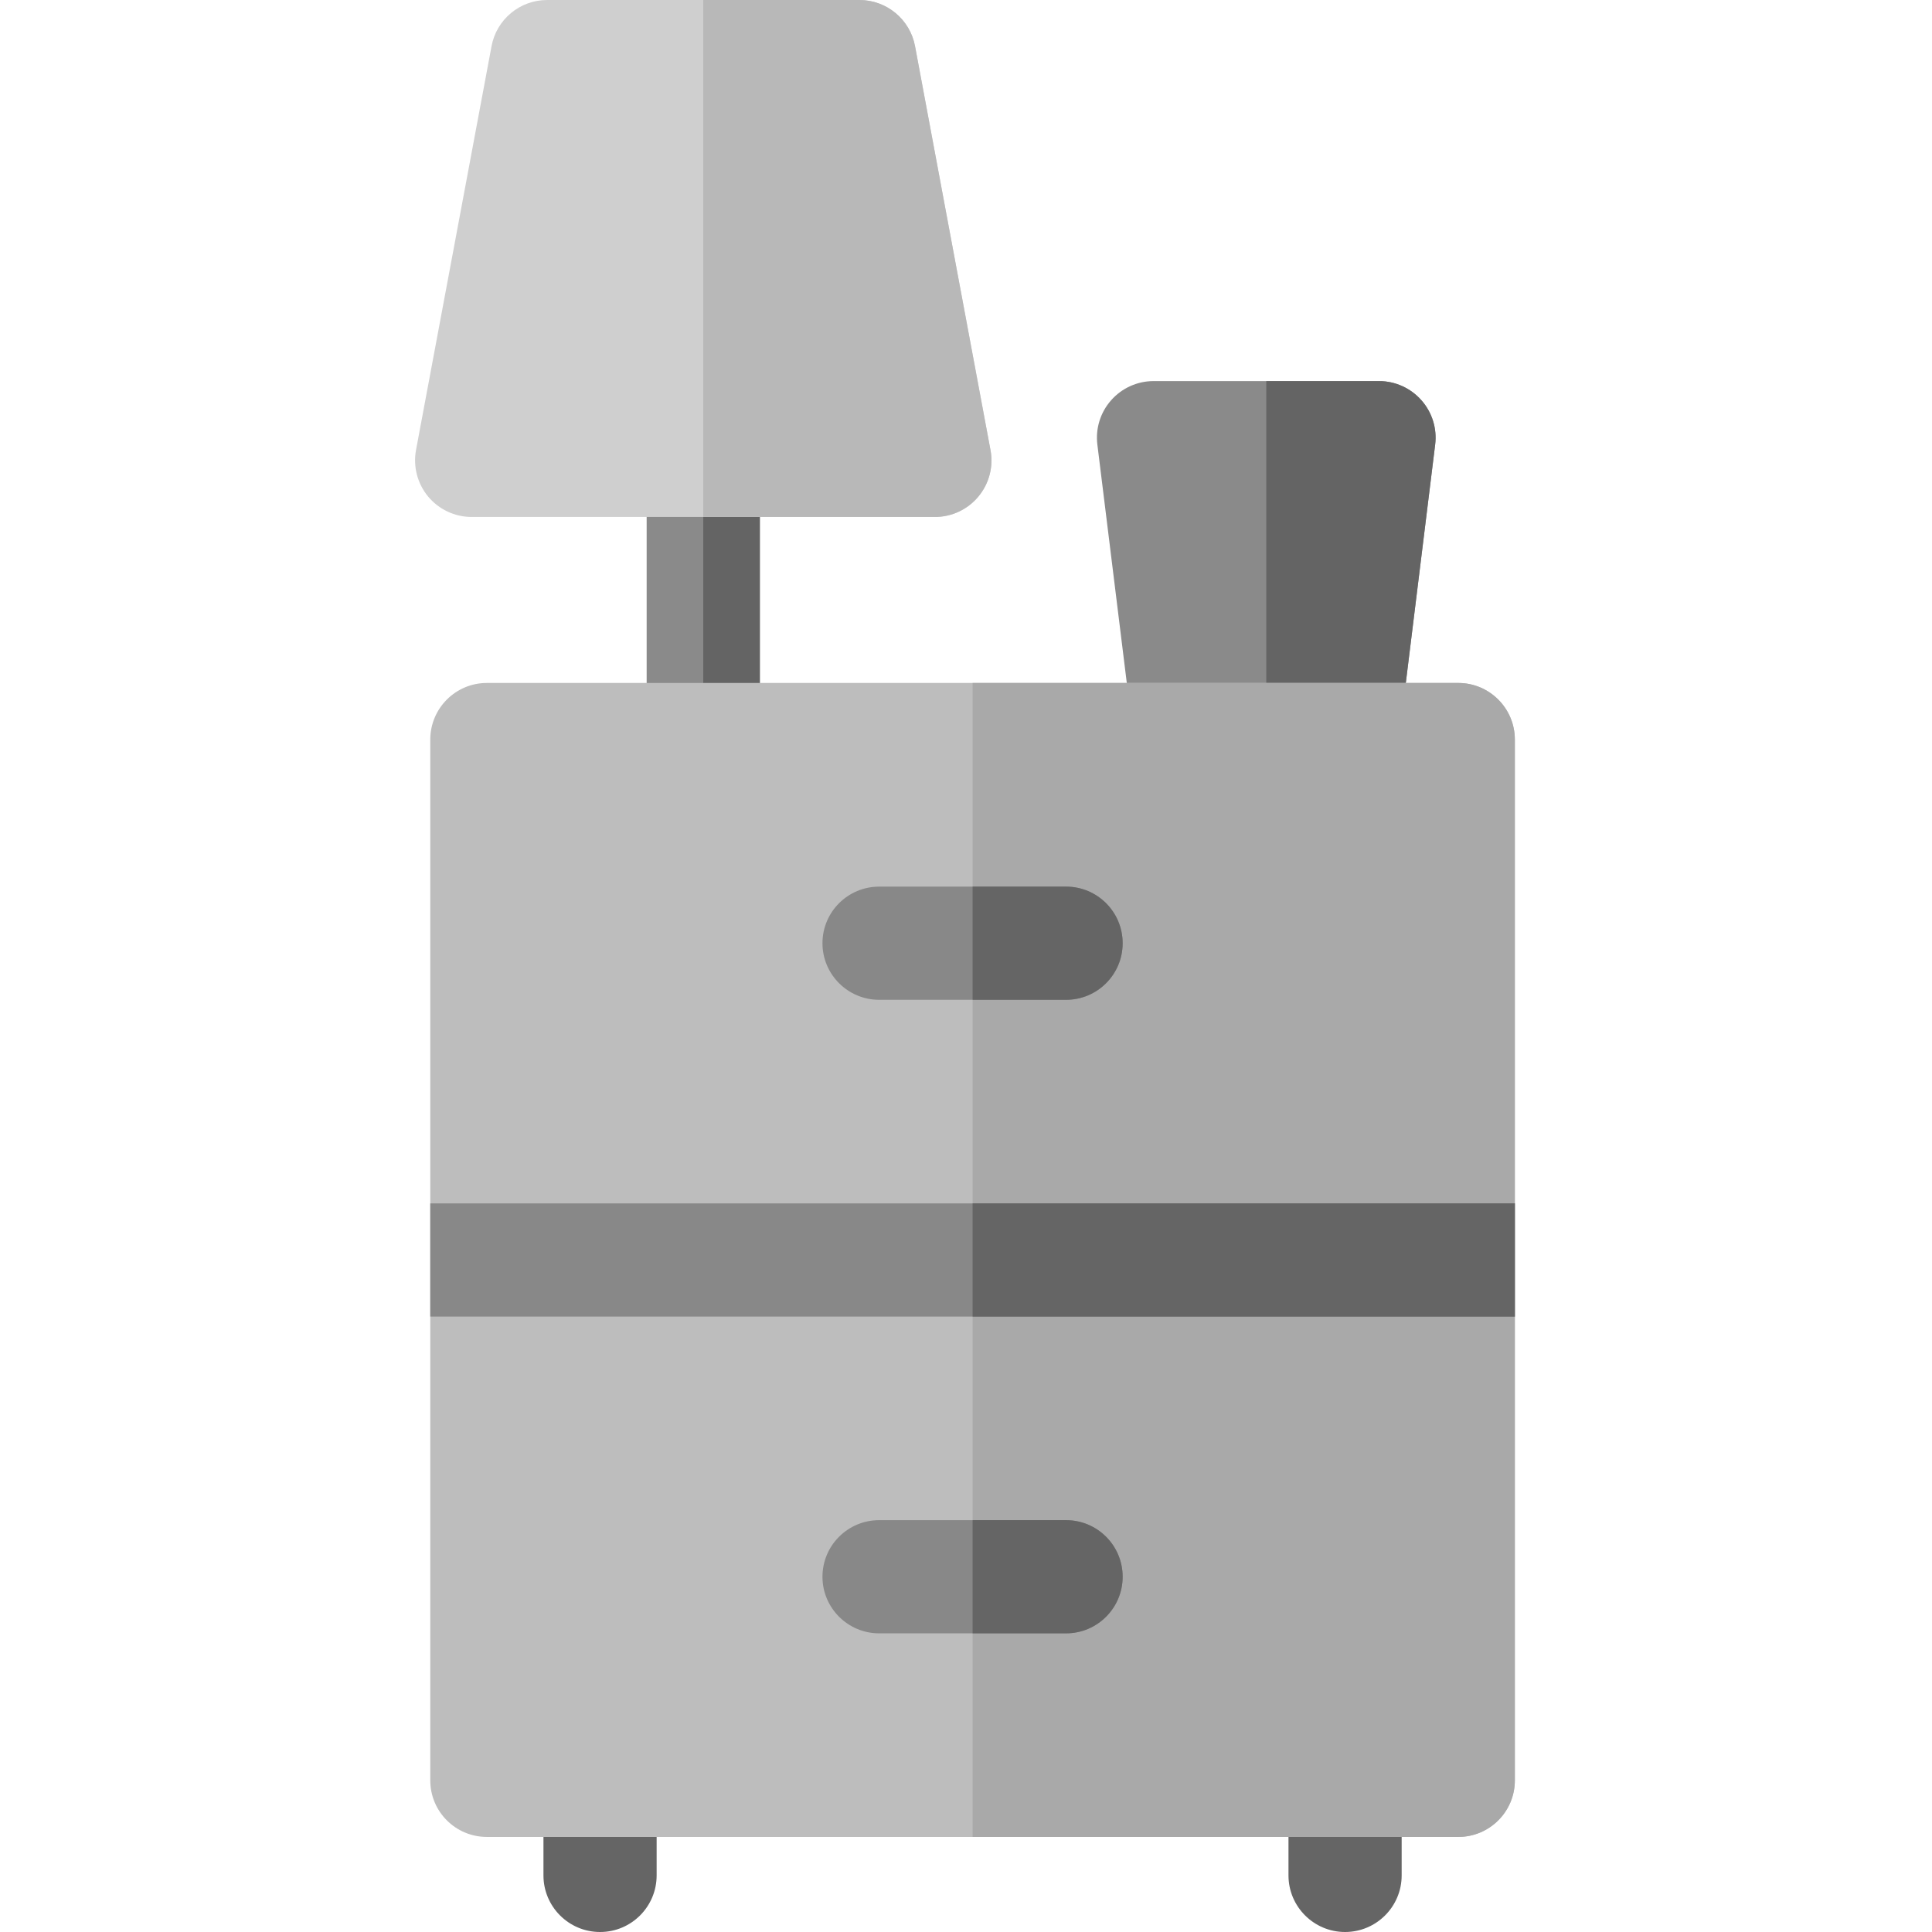
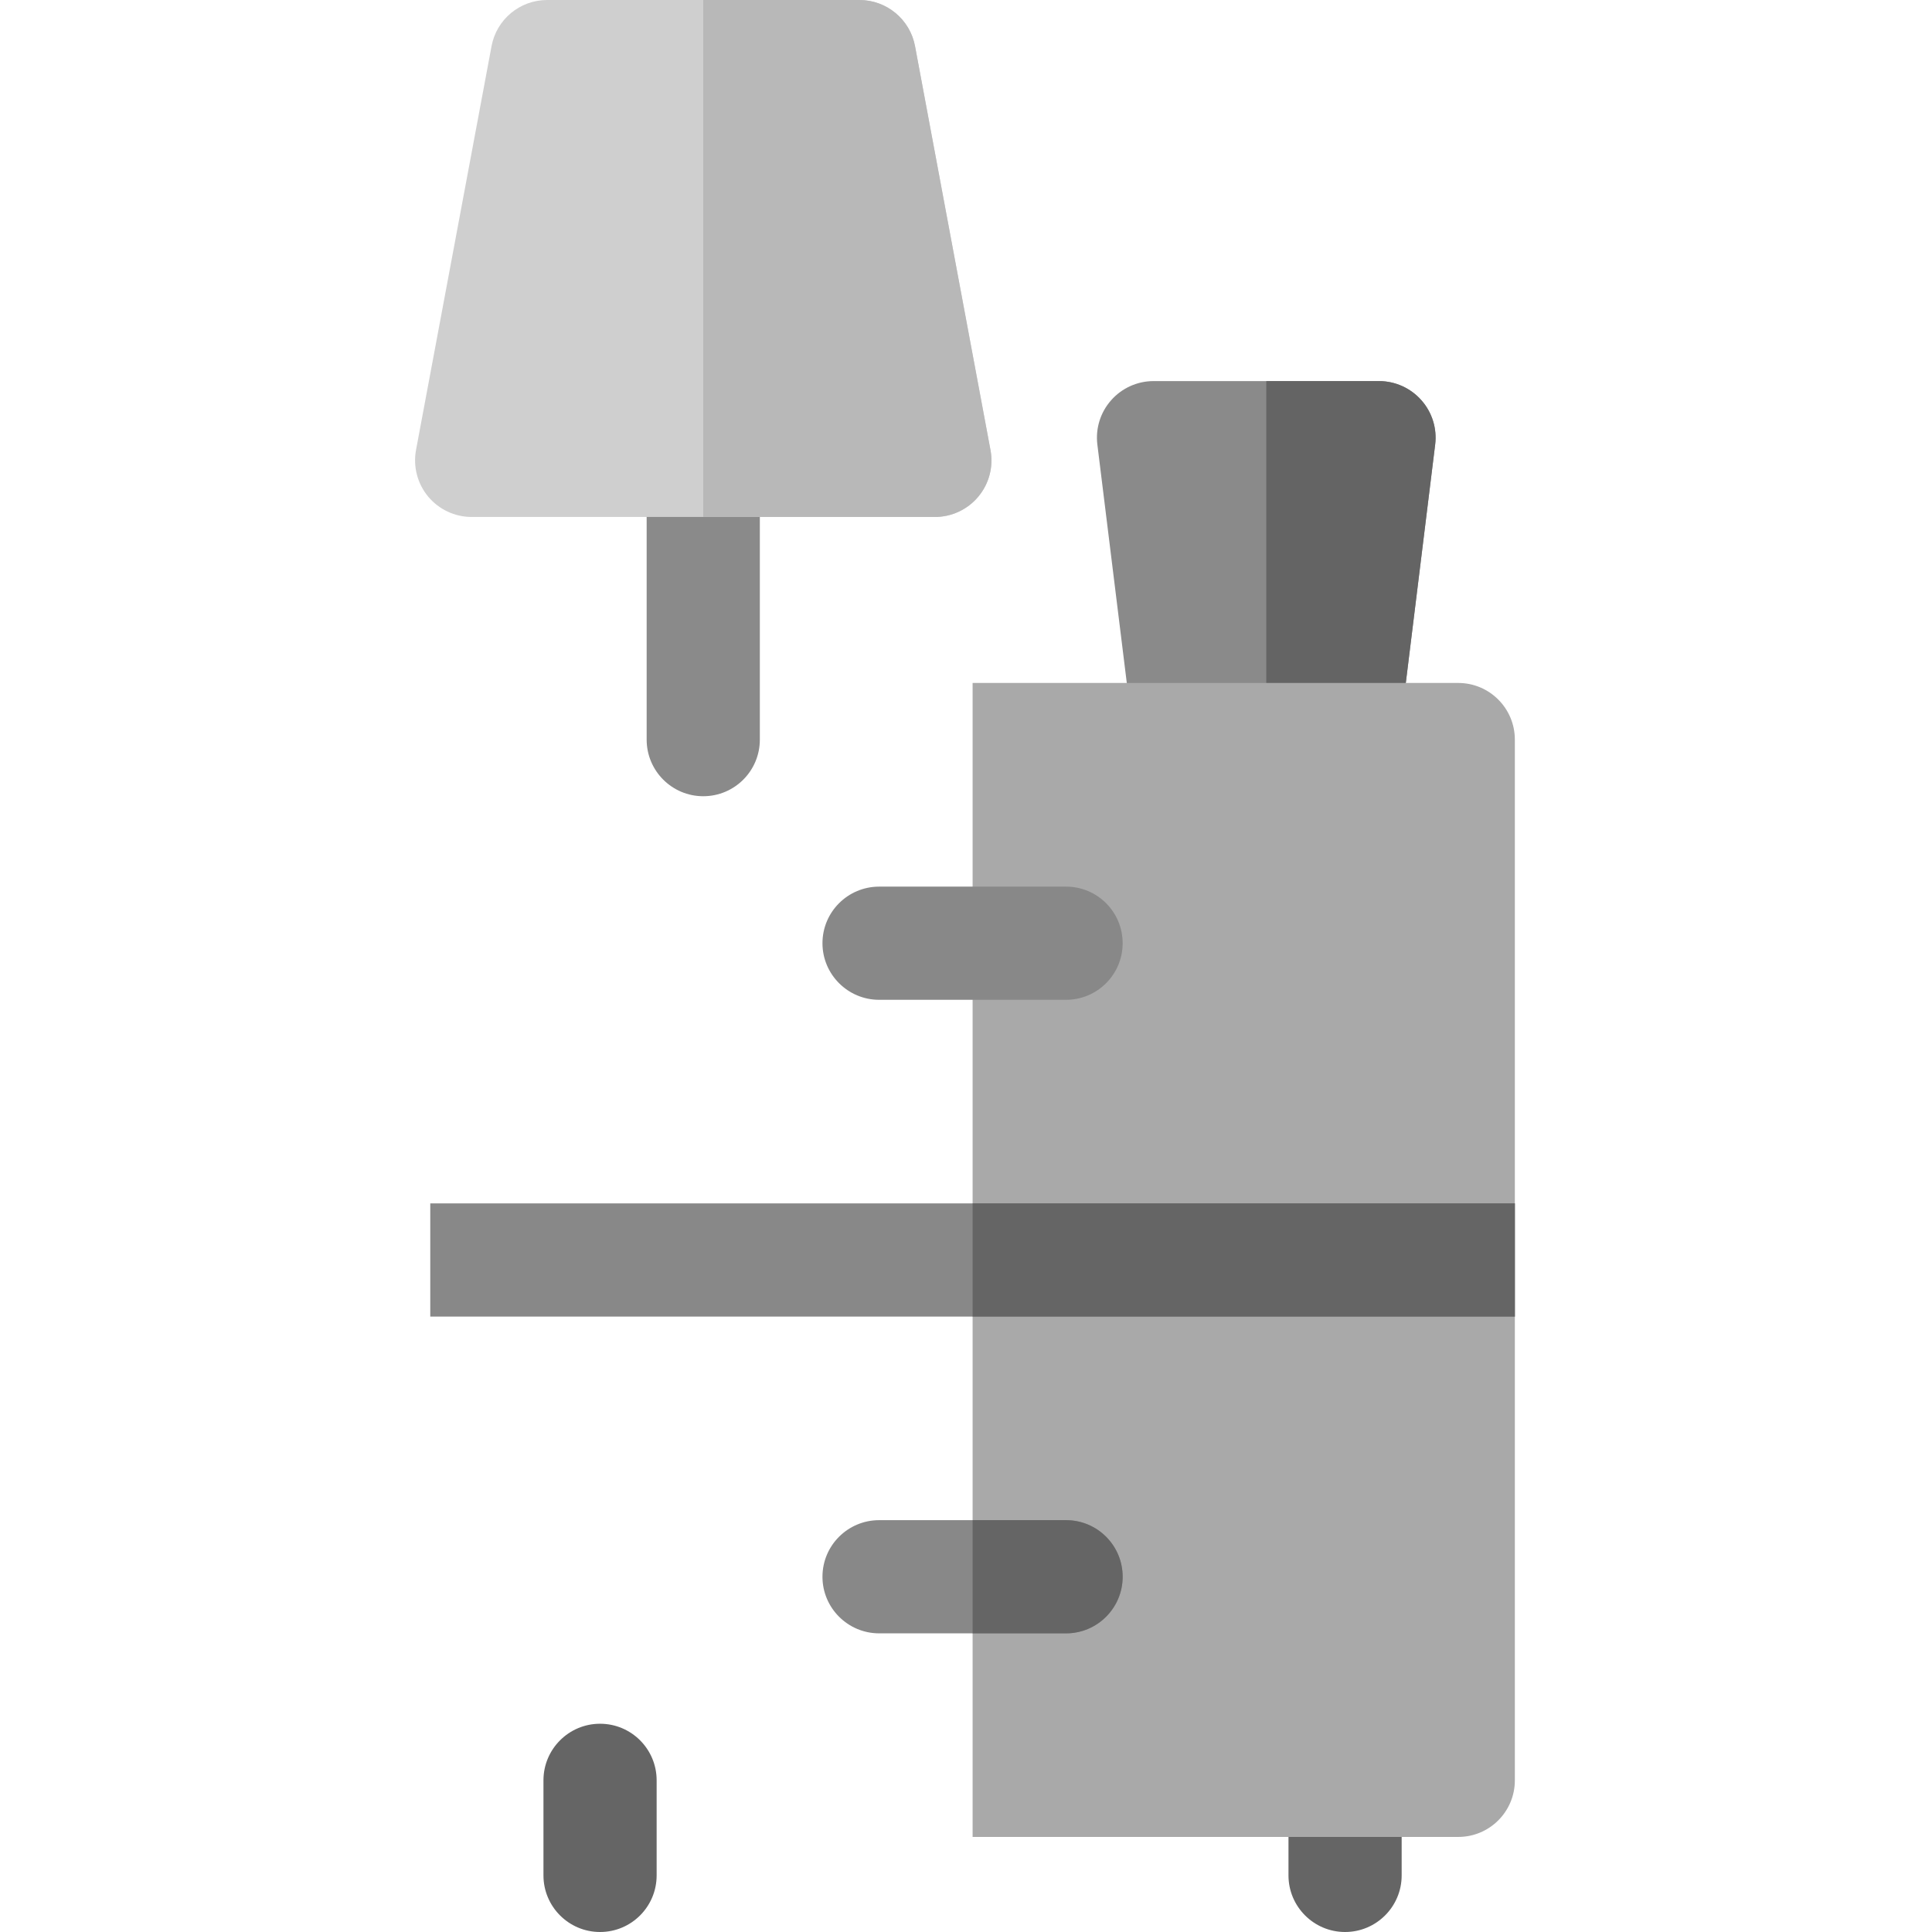
<svg xmlns="http://www.w3.org/2000/svg" width="24" height="24" viewBox="0 0 24 24" fill="none">
  <g clip-path="url(#clip0_1304_25003)">
    <path d="M16.668 9.891H14.793C14.438 9.891 14.138 9.626 14.095 9.274L13.632 5.524C13.607 5.324 13.669 5.123 13.803 4.972C13.936 4.821 14.128 4.734 14.33 4.734H17.131C17.332 4.734 17.524 4.821 17.657 4.972C17.791 5.123 17.853 5.324 17.828 5.524L17.366 9.274C17.322 9.626 17.023 9.891 16.668 9.891Z" fill="#8A8A8A" />
    <path d="M17.131 4.734H15.73V9.891H16.668C17.023 9.891 17.322 9.626 17.366 9.274L17.828 5.524C17.853 5.324 17.791 5.123 17.657 4.972C17.524 4.821 17.332 4.734 17.131 4.734Z" fill="#646464" />
    <path d="M8.736 9.891C8.348 9.891 8.033 9.576 8.033 9.188V5.719C8.033 5.33 8.348 5.016 8.736 5.016C9.125 5.016 9.439 5.33 9.439 5.719V9.188C9.439 9.576 9.125 9.891 8.736 9.891Z" fill="#8A8A8A" />
-     <path d="M9.439 9.188V5.719C9.439 5.33 9.125 5.016 8.736 5.016V9.891C9.125 9.891 9.439 9.576 9.439 9.188Z" fill="#646464" />
    <path d="M11.613 6.422H5.859C5.65 6.422 5.452 6.329 5.318 6.168C5.185 6.007 5.13 5.795 5.168 5.59L6.106 0.574C6.168 0.241 6.458 0 6.797 0H10.676C11.014 0 11.305 0.241 11.367 0.574L12.304 5.59C12.343 5.795 12.288 6.007 12.154 6.168C12.021 6.329 11.822 6.422 11.613 6.422Z" fill="#CFCFCF" />
    <path d="M11.367 0.574C11.305 0.241 11.014 0 10.676 0H8.736V6.422H11.613C11.822 6.422 12.021 6.329 12.154 6.168C12.288 6.007 12.343 5.795 12.304 5.59L11.367 0.574Z" fill="#B8B8B8" />
    <path d="M7.454 24C7.066 24 6.751 23.685 6.751 23.297V22.116C6.751 21.728 7.066 21.413 7.454 21.413C7.843 21.413 8.157 21.728 8.157 22.116V23.297C8.157 23.685 7.843 24 7.454 24Z" fill="#656565" />
    <path d="M16.709 24C16.321 24 16.006 23.685 16.006 23.297V22.116C16.006 21.728 16.321 21.413 16.709 21.413C17.097 21.413 17.412 21.728 17.412 22.116V23.297C17.412 23.685 17.097 24 16.709 24Z" fill="#656565" />
-     <path d="M18.115 22.819H6.048C5.66 22.819 5.345 22.505 5.345 22.116V9.188C5.345 8.799 5.66 8.484 6.048 8.484H18.115C18.503 8.484 18.818 8.799 18.818 9.188V22.116C18.818 22.505 18.503 22.819 18.115 22.819Z" fill="#BDBDBD" />
    <path d="M18.115 8.484H12.082V22.819H18.115C18.503 22.819 18.818 22.505 18.818 22.116V9.188C18.818 8.799 18.503 8.484 18.115 8.484Z" fill="#A9A9A9" />
    <path d="M5.345 14.949H18.818V16.355H5.345V14.949Z" fill="#888888" />
    <path d="M12.082 14.949H18.818V16.355H12.082V14.949Z" fill="#656565" />
    <path d="M13.243 12.42H10.921C10.533 12.42 10.217 12.105 10.217 11.717C10.217 11.328 10.533 11.014 10.921 11.014H13.243C13.631 11.014 13.946 11.328 13.946 11.717C13.946 12.105 13.631 12.42 13.243 12.42Z" fill="#888888" />
-     <path d="M13.243 11.014H12.082V12.42H13.243C13.631 12.42 13.946 12.105 13.946 11.717C13.946 11.328 13.631 11.014 13.243 11.014Z" fill="#656565" />
    <path d="M13.243 20.29H10.921C10.533 20.29 10.217 19.975 10.217 19.587C10.217 19.198 10.533 18.884 10.921 18.884H13.243C13.631 18.884 13.946 19.198 13.946 19.587C13.946 19.975 13.631 20.29 13.243 20.29Z" fill="#888888" />
    <path d="M13.243 18.884H12.082V20.29H13.243C13.631 20.29 13.946 19.975 13.946 19.587C13.946 19.198 13.631 18.884 13.243 18.884Z" fill="#656565" />
  </g>
  <defs>
    <clipPath id="clip0_1304_25003">
      <rect width="24" height="24" fill="white" />
    </clipPath>
  </defs>
</svg>